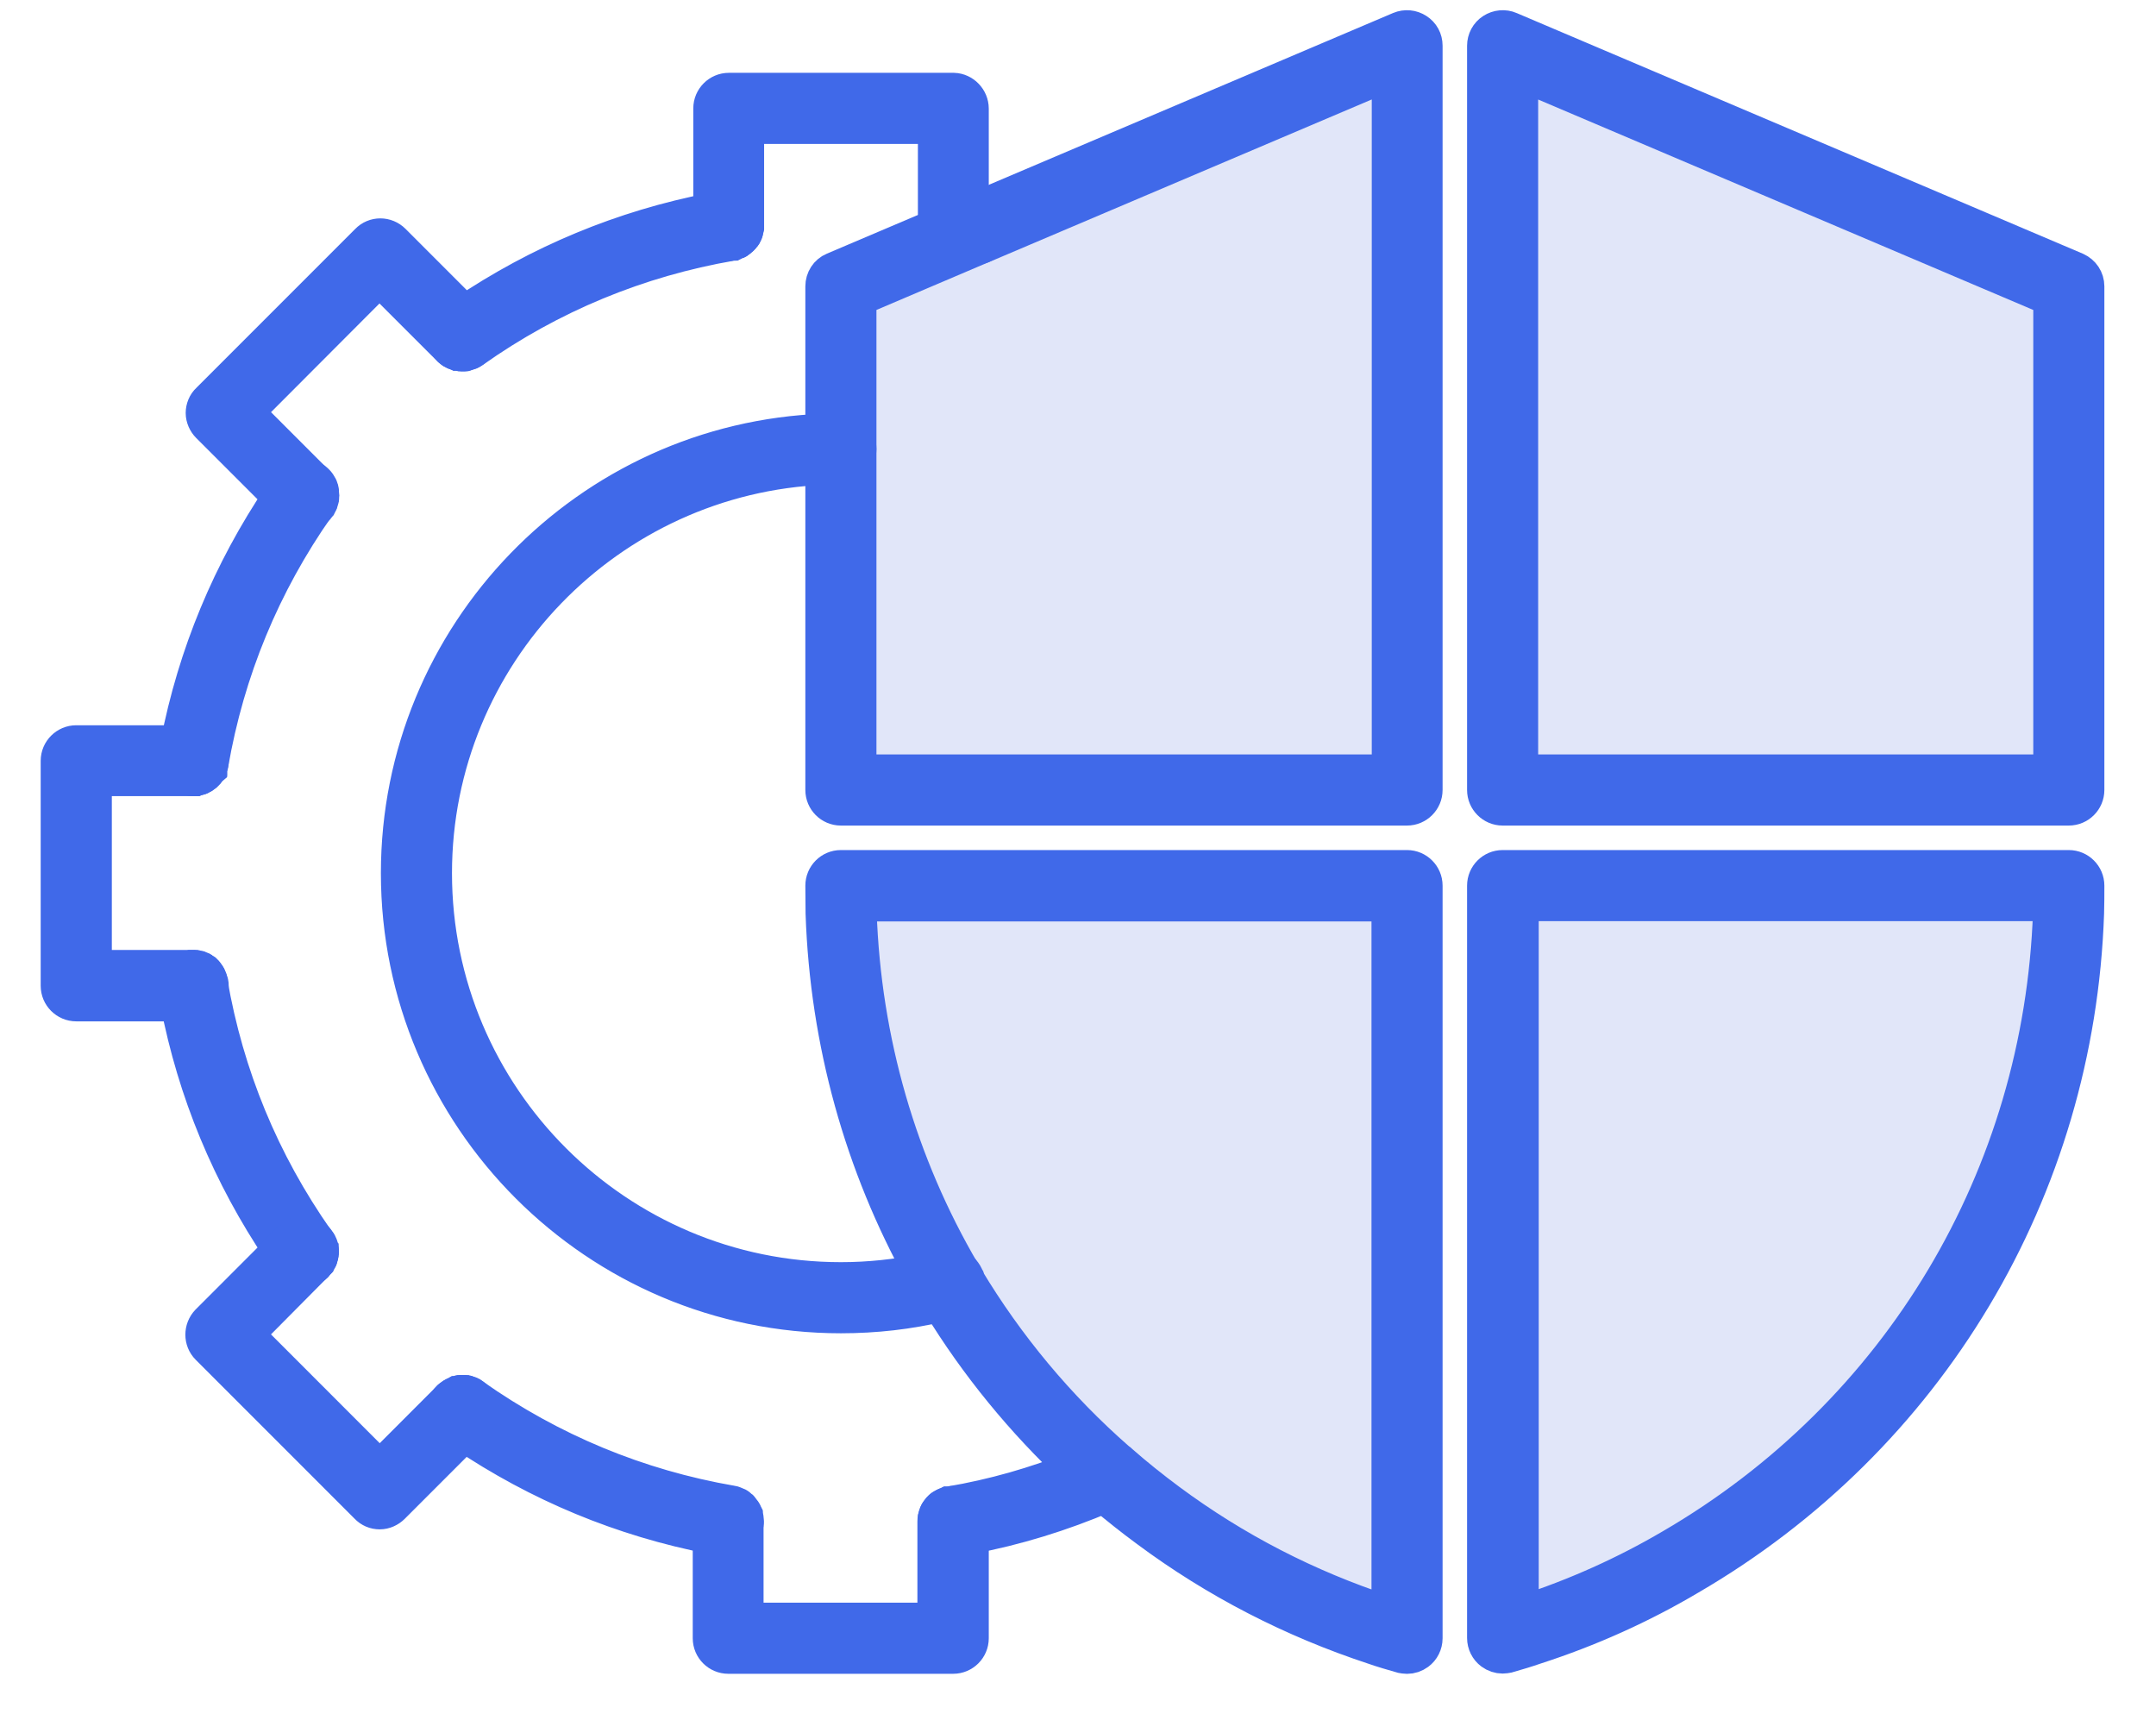
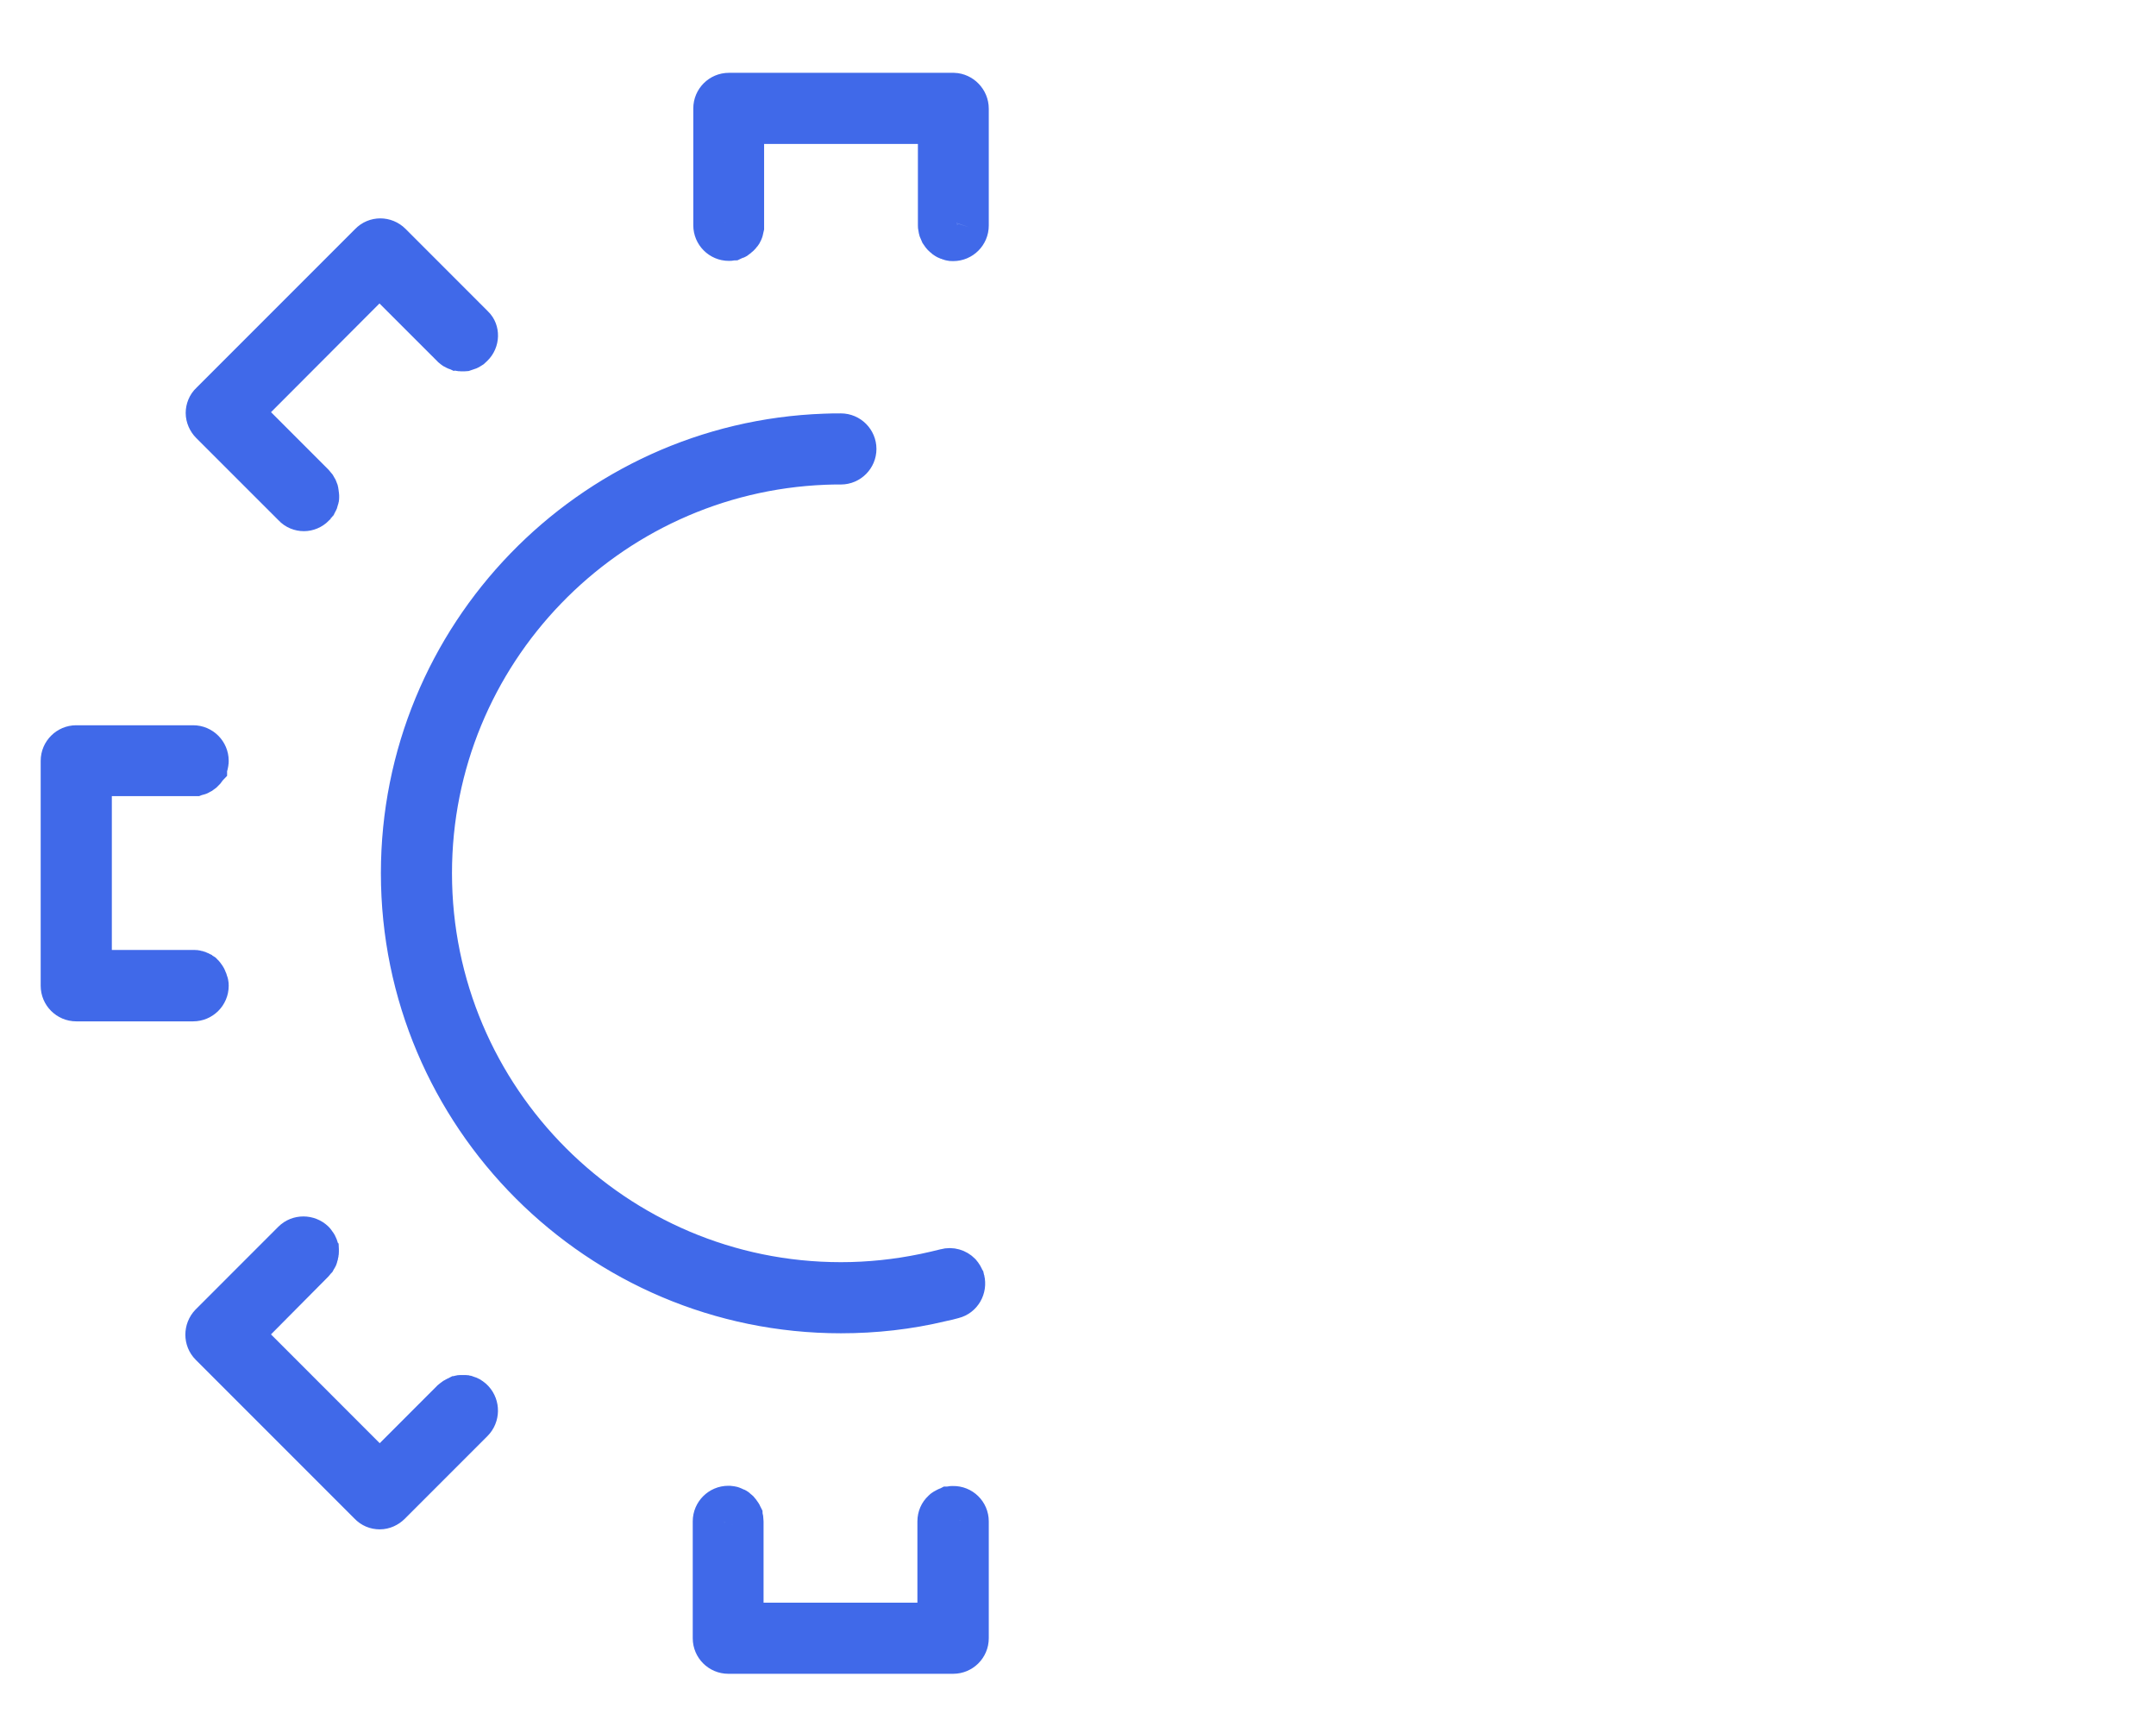
<svg xmlns="http://www.w3.org/2000/svg" width="39" height="31" viewBox="0 0 39 31" fill="none">
-   <path d="M25.745 0.827V14.287C25.745 14.448 25.613 14.58 25.452 14.58H15.21C15.049 14.58 14.918 14.448 14.918 14.287V5.178C14.918 5.061 14.986 4.954 15.093 4.91L16.954 4.119L17.535 3.87L17.599 3.845L25.335 0.553C25.428 0.514 25.53 0.524 25.613 0.578C25.696 0.636 25.745 0.724 25.745 0.827ZM25.745 16.016V29.623C25.745 29.715 25.701 29.803 25.628 29.857C25.574 29.896 25.516 29.916 25.452 29.916C25.423 29.916 25.398 29.911 25.369 29.906C25.198 29.857 25.032 29.808 24.861 29.75C23.391 29.271 22.014 28.558 20.773 27.635C20.5 27.435 20.236 27.225 19.977 27.005C19.811 26.863 19.65 26.721 19.489 26.57C18.522 25.672 17.696 24.656 17.023 23.552C16.915 23.376 16.812 23.2 16.715 23.02C15.626 21.056 15.001 18.839 14.922 16.514C14.918 16.338 14.918 16.177 14.918 16.011C14.918 15.85 15.049 15.718 15.21 15.718H25.452C25.613 15.723 25.745 15.855 25.745 16.016ZM37.716 16.016C37.716 16.187 37.711 16.348 37.711 16.514C37.54 21.51 34.859 25.989 30.546 28.499C29.672 29.012 28.739 29.432 27.767 29.75C27.606 29.803 27.435 29.857 27.264 29.906C27.235 29.911 27.21 29.916 27.181 29.916C27.118 29.916 27.059 29.896 27.005 29.857C26.932 29.803 26.888 29.715 26.888 29.623V16.016C26.888 15.855 27.02 15.723 27.181 15.723H37.423C37.584 15.723 37.716 15.855 37.716 16.016ZM37.716 5.178V14.287C37.716 14.448 37.584 14.58 37.423 14.58H27.181C27.02 14.58 26.888 14.448 26.888 14.287V0.827C26.888 0.729 26.937 0.636 27.02 0.583C27.103 0.529 27.206 0.519 27.298 0.558L27.792 0.768L37.54 4.915C37.647 4.959 37.716 5.061 37.716 5.178Z" fill="#E1E6F9" />
-   <path d="M13.468 4.08C13.468 4.089 13.468 4.099 13.468 4.104C13.468 4.109 13.468 4.114 13.468 4.119C13.463 4.143 13.458 4.163 13.453 4.182C13.453 4.187 13.448 4.192 13.443 4.202C13.438 4.211 13.434 4.216 13.434 4.226C13.429 4.236 13.424 4.241 13.419 4.246C13.409 4.26 13.399 4.27 13.385 4.285C13.38 4.29 13.375 4.294 13.365 4.304C13.36 4.309 13.351 4.314 13.346 4.319C13.341 4.324 13.331 4.329 13.326 4.334C13.321 4.338 13.311 4.343 13.302 4.343C13.292 4.348 13.287 4.348 13.277 4.353C13.267 4.358 13.262 4.358 13.253 4.363C13.243 4.363 13.238 4.368 13.228 4.368C11.529 4.661 9.946 5.315 8.535 6.312L8.53 6.316C8.501 6.336 8.466 6.351 8.432 6.36C8.427 6.36 8.418 6.365 8.413 6.365C8.408 6.365 8.403 6.365 8.398 6.365C8.388 6.365 8.379 6.365 8.369 6.365C8.359 6.365 8.344 6.365 8.335 6.365C8.325 6.365 8.315 6.36 8.3 6.36C8.291 6.356 8.276 6.356 8.266 6.351C8.256 6.346 8.252 6.346 8.242 6.341C8.217 6.331 8.193 6.316 8.173 6.297C8.159 6.282 8.139 6.268 8.13 6.248C8.037 6.116 8.066 5.935 8.198 5.838C8.266 5.789 8.335 5.745 8.403 5.696C9.771 4.773 11.275 4.148 12.886 3.835C12.965 3.821 13.048 3.806 13.131 3.791C13.287 3.762 13.443 3.87 13.468 4.031C13.468 4.045 13.468 4.06 13.468 4.08ZM20.154 26.932C20.095 26.956 20.037 26.98 19.983 27.01C19.192 27.347 18.371 27.601 17.536 27.757C17.453 27.772 17.375 27.786 17.292 27.801C17.277 27.806 17.258 27.806 17.243 27.806C17.101 27.806 16.979 27.703 16.955 27.562C16.955 27.552 16.95 27.547 16.95 27.537V27.513C16.95 27.508 16.95 27.508 16.95 27.503C16.95 27.483 16.95 27.469 16.955 27.454V27.449C16.96 27.43 16.965 27.415 16.97 27.401C16.97 27.401 16.97 27.401 16.97 27.396C16.974 27.381 16.984 27.361 16.994 27.352C17.004 27.337 17.018 27.322 17.028 27.308C17.033 27.303 17.043 27.293 17.048 27.288C17.052 27.283 17.062 27.278 17.072 27.273C17.082 27.269 17.087 27.264 17.096 27.259C17.101 27.254 17.111 27.254 17.116 27.249C17.121 27.244 17.126 27.244 17.136 27.244C17.145 27.239 17.15 27.239 17.16 27.234H17.165C17.17 27.234 17.18 27.23 17.184 27.23C17.971 27.098 18.742 26.878 19.485 26.58C19.626 26.526 19.768 26.463 19.905 26.404C20.002 26.36 20.11 26.375 20.193 26.433C20.207 26.443 20.227 26.458 20.242 26.473C20.261 26.497 20.281 26.521 20.295 26.551C20.369 26.692 20.305 26.863 20.154 26.932ZM5.78 22.639C5.78 22.653 5.78 22.663 5.775 22.678C5.775 22.688 5.775 22.697 5.771 22.702C5.766 22.717 5.766 22.727 5.761 22.741C5.761 22.746 5.756 22.756 5.751 22.761C5.751 22.766 5.746 22.77 5.741 22.775C5.736 22.785 5.731 22.79 5.727 22.8C5.722 22.805 5.722 22.81 5.717 22.814C5.707 22.824 5.702 22.834 5.692 22.844L5.683 22.854C5.673 22.863 5.663 22.868 5.653 22.878C5.6 22.917 5.541 22.932 5.487 22.932C5.394 22.932 5.307 22.888 5.248 22.81C5.199 22.741 5.155 22.673 5.106 22.604C4.183 21.237 3.558 19.733 3.246 18.116C3.231 18.038 3.216 17.955 3.202 17.872C3.172 17.711 3.28 17.559 3.441 17.535C3.451 17.535 3.456 17.535 3.465 17.53H3.49C3.5 17.53 3.509 17.53 3.519 17.53C3.529 17.53 3.539 17.53 3.548 17.535C3.558 17.535 3.563 17.54 3.573 17.54C3.583 17.545 3.592 17.545 3.602 17.549C3.607 17.554 3.617 17.554 3.622 17.559C3.641 17.569 3.661 17.584 3.675 17.593C3.68 17.598 3.69 17.603 3.695 17.613C3.7 17.618 3.705 17.623 3.71 17.633C3.714 17.637 3.719 17.647 3.724 17.652C3.734 17.662 3.739 17.677 3.744 17.686C3.749 17.691 3.749 17.696 3.749 17.701C3.753 17.706 3.753 17.716 3.758 17.721C3.763 17.73 3.763 17.735 3.763 17.745V17.75C3.763 17.759 3.768 17.764 3.768 17.769C4.061 19.464 4.711 21.037 5.702 22.448C5.707 22.453 5.712 22.458 5.712 22.463C5.717 22.468 5.722 22.477 5.727 22.482C5.731 22.487 5.736 22.497 5.736 22.502C5.741 22.512 5.746 22.521 5.751 22.531C5.756 22.541 5.756 22.551 5.761 22.561C5.761 22.565 5.766 22.575 5.766 22.58C5.766 22.585 5.766 22.59 5.766 22.595C5.78 22.624 5.78 22.634 5.78 22.639ZM13.468 27.513C13.468 27.527 13.468 27.547 13.463 27.562C13.438 27.703 13.316 27.806 13.175 27.806C13.16 27.806 13.14 27.806 13.126 27.801C13.043 27.786 12.965 27.772 12.882 27.757C11.27 27.444 9.761 26.819 8.393 25.896C8.325 25.852 8.256 25.803 8.188 25.755C8.056 25.662 8.027 25.481 8.12 25.344C8.125 25.335 8.134 25.325 8.144 25.315L8.154 25.305C8.154 25.305 8.154 25.305 8.159 25.3C8.164 25.296 8.173 25.291 8.178 25.286C8.198 25.271 8.217 25.256 8.242 25.247C8.247 25.242 8.252 25.242 8.261 25.237C8.266 25.237 8.266 25.237 8.271 25.232C8.281 25.227 8.291 25.227 8.3 25.222C8.31 25.217 8.32 25.217 8.335 25.217C8.344 25.217 8.359 25.217 8.369 25.217C8.379 25.217 8.388 25.217 8.398 25.217C8.403 25.217 8.408 25.217 8.413 25.217C8.418 25.217 8.427 25.217 8.432 25.222C8.466 25.232 8.501 25.242 8.53 25.266L8.535 25.271C9.951 26.267 11.529 26.922 13.228 27.215C13.238 27.215 13.243 27.22 13.253 27.22C13.262 27.22 13.267 27.225 13.277 27.23C13.287 27.234 13.292 27.234 13.302 27.239C13.311 27.244 13.316 27.244 13.326 27.249C13.336 27.254 13.341 27.259 13.346 27.264C13.351 27.269 13.36 27.273 13.365 27.278C13.37 27.283 13.38 27.288 13.385 27.298C13.394 27.308 13.404 27.322 13.414 27.337C13.419 27.342 13.424 27.352 13.429 27.357C13.434 27.361 13.438 27.371 13.438 27.376C13.443 27.381 13.443 27.386 13.448 27.396C13.448 27.401 13.453 27.405 13.453 27.41C13.463 27.449 13.468 27.479 13.468 27.513ZM17.917 4.211C17.897 4.304 17.834 4.382 17.751 4.417L17.727 4.426C17.697 4.436 17.663 4.441 17.629 4.441C17.609 4.441 17.59 4.441 17.565 4.431C17.448 4.407 17.331 4.382 17.214 4.363C17.204 4.363 17.199 4.358 17.189 4.358C17.155 4.353 17.121 4.338 17.092 4.324C17.082 4.319 17.077 4.314 17.072 4.309C17.067 4.304 17.057 4.299 17.052 4.294C17.023 4.27 17.004 4.241 16.984 4.211C16.97 4.182 16.96 4.153 16.955 4.119C16.95 4.094 16.95 4.075 16.955 4.05C16.955 4.041 16.955 4.036 16.96 4.026C16.989 3.865 17.14 3.762 17.297 3.787C17.38 3.801 17.458 3.816 17.541 3.83C17.56 3.835 17.585 3.835 17.604 3.845C17.634 3.85 17.668 3.86 17.697 3.865C17.849 3.899 17.951 4.055 17.917 4.211ZM5.78 8.949C5.78 8.959 5.78 8.968 5.78 8.978C5.78 8.983 5.78 8.988 5.78 8.993C5.78 8.998 5.78 9.003 5.775 9.012C5.771 9.027 5.771 9.037 5.766 9.051C5.761 9.061 5.756 9.071 5.756 9.076C5.751 9.086 5.746 9.091 5.741 9.1C5.736 9.105 5.731 9.115 5.727 9.12C5.722 9.125 5.717 9.13 5.717 9.134C4.725 10.546 4.076 12.119 3.783 13.808C3.783 13.818 3.778 13.823 3.778 13.833C3.778 13.843 3.773 13.848 3.768 13.857C3.768 13.862 3.763 13.872 3.758 13.882V13.887C3.753 13.891 3.753 13.901 3.749 13.906C3.714 13.96 3.666 14.004 3.607 14.028C3.602 14.033 3.592 14.033 3.587 14.033C3.578 14.038 3.568 14.038 3.553 14.043C3.548 14.043 3.543 14.043 3.534 14.048C3.529 14.048 3.524 14.048 3.519 14.048C3.509 14.048 3.5 14.048 3.495 14.048C3.48 14.048 3.46 14.048 3.446 14.043C3.285 14.014 3.182 13.862 3.206 13.706C3.221 13.623 3.236 13.545 3.25 13.462C3.563 11.85 4.188 10.346 5.111 8.978C5.155 8.91 5.204 8.841 5.253 8.773C5.346 8.641 5.531 8.607 5.663 8.7C5.673 8.71 5.683 8.714 5.692 8.724L5.702 8.734C5.727 8.758 5.746 8.788 5.761 8.817C5.766 8.827 5.766 8.832 5.771 8.841C5.775 8.851 5.78 8.866 5.78 8.881C5.78 8.89 5.785 8.9 5.785 8.91C5.78 8.924 5.78 8.934 5.78 8.949Z" fill="#4069E9" stroke="#4069E9" stroke-width="0.7" />
-   <path d="M17.536 1.965V4.079C17.536 4.241 17.404 4.372 17.243 4.372C17.233 4.372 17.228 4.372 17.218 4.372C17.208 4.372 17.203 4.368 17.194 4.368C17.189 4.368 17.184 4.368 17.184 4.363C17.169 4.358 17.16 4.358 17.145 4.353C17.125 4.348 17.111 4.338 17.096 4.329C17.086 4.324 17.081 4.319 17.076 4.314C17.072 4.309 17.062 4.304 17.057 4.299C17.028 4.275 17.008 4.245 16.989 4.216C16.974 4.187 16.964 4.158 16.959 4.118C16.954 4.104 16.954 4.089 16.954 4.075V2.253H13.472V4.075C13.472 4.084 13.472 4.094 13.472 4.099C13.472 4.104 13.472 4.109 13.472 4.114C13.467 4.138 13.462 4.158 13.457 4.177C13.457 4.182 13.453 4.187 13.448 4.197C13.443 4.206 13.438 4.211 13.438 4.221C13.433 4.231 13.428 4.236 13.423 4.241C13.414 4.255 13.404 4.265 13.389 4.28C13.384 4.285 13.379 4.289 13.37 4.299C13.365 4.304 13.355 4.309 13.35 4.314C13.345 4.319 13.335 4.324 13.331 4.329C13.326 4.333 13.316 4.338 13.306 4.338C13.296 4.343 13.291 4.343 13.282 4.348C13.272 4.353 13.267 4.353 13.257 4.358C13.248 4.358 13.243 4.363 13.233 4.363C13.218 4.368 13.199 4.368 13.184 4.368C13.023 4.368 12.891 4.236 12.891 4.075V1.96C12.891 1.799 13.023 1.667 13.184 1.667H17.252C17.404 1.672 17.536 1.804 17.536 1.965ZM8.569 6.277C8.554 6.292 8.539 6.302 8.525 6.316C8.495 6.336 8.461 6.35 8.427 6.36C8.422 6.36 8.412 6.365 8.407 6.365C8.403 6.365 8.398 6.365 8.393 6.365C8.383 6.365 8.373 6.365 8.364 6.365C8.354 6.365 8.339 6.365 8.329 6.365C8.32 6.365 8.31 6.36 8.295 6.36C8.285 6.355 8.271 6.355 8.261 6.35C8.251 6.346 8.246 6.346 8.237 6.341C8.212 6.331 8.188 6.316 8.168 6.297C8.163 6.292 8.158 6.287 8.154 6.282L6.864 4.993L4.408 7.454L5.697 8.744C5.721 8.768 5.741 8.797 5.755 8.827C5.76 8.836 5.76 8.841 5.765 8.851C5.77 8.861 5.775 8.875 5.775 8.89C5.775 8.9 5.78 8.91 5.78 8.919C5.78 8.934 5.785 8.944 5.785 8.959C5.785 8.968 5.785 8.978 5.785 8.988C5.785 8.993 5.785 8.998 5.785 9.002C5.785 9.007 5.785 9.012 5.78 9.022C5.775 9.037 5.775 9.046 5.77 9.061C5.765 9.071 5.76 9.081 5.76 9.085C5.755 9.095 5.751 9.1 5.746 9.11C5.741 9.115 5.736 9.125 5.731 9.129C5.726 9.134 5.721 9.139 5.721 9.144C5.716 9.149 5.707 9.159 5.702 9.168C5.643 9.227 5.57 9.256 5.497 9.256C5.423 9.256 5.345 9.227 5.292 9.168L3.797 7.674C3.743 7.62 3.709 7.542 3.709 7.469C3.709 7.396 3.738 7.317 3.797 7.264L6.674 4.387C6.786 4.27 6.972 4.27 7.089 4.387L8.412 5.711L8.583 5.882C8.686 5.979 8.686 6.165 8.569 6.277ZM3.782 17.779C3.787 17.794 3.787 17.813 3.787 17.828C3.787 17.989 3.655 18.121 3.494 18.121H1.379C1.218 18.121 1.086 17.989 1.086 17.828V13.759C1.086 13.598 1.218 13.466 1.379 13.466H3.494C3.655 13.466 3.787 13.598 3.787 13.759C3.787 13.774 3.787 13.794 3.782 13.808C3.782 13.818 3.777 13.823 3.777 13.833C3.777 13.842 3.773 13.847 3.768 13.857C3.768 13.862 3.763 13.872 3.758 13.882V13.886C3.753 13.891 3.753 13.901 3.748 13.906C3.714 13.96 3.665 14.004 3.607 14.028C3.602 14.033 3.592 14.033 3.587 14.033C3.577 14.038 3.567 14.038 3.553 14.043C3.548 14.043 3.543 14.043 3.533 14.048C3.528 14.048 3.524 14.048 3.519 14.048C3.509 14.048 3.499 14.048 3.494 14.048H1.673V17.53H3.494C3.504 17.53 3.514 17.53 3.524 17.53C3.533 17.53 3.543 17.53 3.553 17.535C3.563 17.535 3.567 17.54 3.577 17.54C3.587 17.544 3.597 17.544 3.607 17.549C3.611 17.554 3.621 17.554 3.626 17.559C3.646 17.569 3.665 17.584 3.68 17.593C3.685 17.598 3.694 17.603 3.699 17.613C3.704 17.618 3.709 17.623 3.714 17.632C3.719 17.637 3.724 17.647 3.729 17.652C3.738 17.662 3.743 17.676 3.748 17.686C3.753 17.691 3.753 17.696 3.753 17.701C3.758 17.706 3.758 17.715 3.763 17.72C3.768 17.73 3.768 17.735 3.768 17.745V17.75C3.777 17.759 3.777 17.769 3.782 17.779C3.782 17.774 3.782 17.774 3.782 17.779ZM8.569 25.725L8.398 25.896L7.074 27.22C7.02 27.273 6.947 27.308 6.869 27.308C6.791 27.308 6.718 27.278 6.664 27.22L3.787 24.343C3.675 24.231 3.675 24.045 3.787 23.928L5.111 22.604L5.282 22.433C5.394 22.321 5.58 22.321 5.697 22.433C5.702 22.438 5.712 22.448 5.716 22.458C5.721 22.463 5.726 22.468 5.726 22.472C5.731 22.477 5.736 22.487 5.741 22.492C5.746 22.497 5.751 22.507 5.751 22.512C5.755 22.521 5.76 22.531 5.765 22.541C5.77 22.55 5.77 22.56 5.775 22.57C5.775 22.575 5.78 22.585 5.78 22.59C5.78 22.595 5.78 22.599 5.78 22.604C5.78 22.614 5.78 22.624 5.78 22.634C5.78 22.648 5.78 22.658 5.775 22.673C5.775 22.682 5.775 22.692 5.77 22.697C5.765 22.712 5.765 22.721 5.76 22.736C5.76 22.741 5.755 22.751 5.751 22.756C5.751 22.761 5.746 22.765 5.741 22.77C5.736 22.78 5.731 22.785 5.726 22.795C5.721 22.8 5.721 22.805 5.716 22.809C5.707 22.819 5.702 22.829 5.692 22.839L5.682 22.849L4.408 24.133L6.869 26.595L8.158 25.305C8.158 25.305 8.158 25.305 8.163 25.3C8.168 25.295 8.178 25.29 8.183 25.286C8.202 25.271 8.222 25.256 8.246 25.247C8.251 25.242 8.256 25.242 8.266 25.237C8.271 25.237 8.271 25.237 8.276 25.232C8.285 25.227 8.295 25.227 8.305 25.222C8.315 25.217 8.324 25.217 8.339 25.217C8.349 25.217 8.364 25.217 8.373 25.217C8.383 25.217 8.393 25.217 8.403 25.217C8.407 25.217 8.412 25.217 8.417 25.217C8.422 25.217 8.432 25.217 8.437 25.222C8.471 25.232 8.505 25.242 8.534 25.266C8.549 25.276 8.564 25.29 8.578 25.305C8.686 25.422 8.686 25.608 8.569 25.725ZM17.536 27.513V29.627C17.536 29.789 17.404 29.92 17.243 29.92H13.174C13.013 29.92 12.881 29.789 12.881 29.627V27.513C12.881 27.352 13.013 27.22 13.174 27.22C13.189 27.22 13.208 27.22 13.223 27.224C13.233 27.224 13.238 27.229 13.248 27.229C13.257 27.229 13.262 27.234 13.272 27.239C13.282 27.244 13.287 27.244 13.296 27.249C13.306 27.254 13.311 27.254 13.321 27.259C13.331 27.264 13.335 27.268 13.34 27.273C13.345 27.278 13.355 27.283 13.36 27.288C13.365 27.293 13.374 27.298 13.379 27.308C13.389 27.317 13.399 27.332 13.409 27.347C13.414 27.352 13.418 27.361 13.423 27.366C13.428 27.371 13.433 27.381 13.433 27.386C13.438 27.39 13.438 27.395 13.443 27.405C13.443 27.41 13.448 27.415 13.448 27.42C13.457 27.449 13.462 27.479 13.462 27.513V29.334H16.945V27.513C16.945 27.43 16.979 27.356 17.032 27.308C17.037 27.303 17.047 27.293 17.052 27.288C17.057 27.283 17.067 27.278 17.076 27.273C17.086 27.268 17.091 27.264 17.101 27.259C17.106 27.254 17.116 27.254 17.12 27.249C17.125 27.244 17.13 27.244 17.14 27.244C17.15 27.239 17.155 27.239 17.164 27.234H17.169C17.174 27.234 17.184 27.229 17.189 27.229C17.203 27.224 17.223 27.224 17.238 27.224C17.404 27.22 17.536 27.352 17.536 27.513Z" fill="#4069E9" />
  <path d="M3.782 17.779C3.787 17.794 3.787 17.813 3.787 17.828C3.787 17.989 3.655 18.121 3.494 18.121H1.379C1.218 18.121 1.086 17.989 1.086 17.828V13.759C1.086 13.598 1.218 13.466 1.379 13.466H3.494C3.655 13.466 3.787 13.598 3.787 13.759C3.787 13.774 3.787 13.794 3.782 13.808C3.782 13.818 3.777 13.823 3.777 13.833C3.777 13.842 3.773 13.847 3.768 13.857C3.768 13.862 3.763 13.872 3.758 13.882V13.886C3.753 13.891 3.753 13.901 3.748 13.906C3.714 13.96 3.665 14.004 3.607 14.028C3.602 14.033 3.592 14.033 3.587 14.033C3.577 14.038 3.567 14.038 3.553 14.043C3.548 14.043 3.543 14.043 3.533 14.048C3.528 14.048 3.524 14.048 3.519 14.048C3.509 14.048 3.499 14.048 3.494 14.048H1.673V17.53H3.494C3.504 17.53 3.514 17.53 3.524 17.53C3.533 17.53 3.543 17.53 3.553 17.535C3.563 17.535 3.567 17.54 3.577 17.54C3.587 17.544 3.597 17.544 3.607 17.549C3.611 17.554 3.621 17.554 3.626 17.559C3.646 17.569 3.665 17.584 3.68 17.593C3.685 17.598 3.694 17.603 3.699 17.613C3.704 17.618 3.709 17.623 3.714 17.632C3.719 17.637 3.724 17.647 3.729 17.652C3.738 17.662 3.743 17.676 3.748 17.686C3.753 17.691 3.753 17.696 3.753 17.701C3.758 17.706 3.758 17.715 3.763 17.72C3.768 17.73 3.768 17.735 3.768 17.745V17.75C3.777 17.759 3.777 17.769 3.782 17.779ZM3.782 17.779C3.782 17.774 3.782 17.774 3.782 17.779ZM17.536 1.965V4.079C17.536 4.241 17.404 4.372 17.243 4.372C17.233 4.372 17.228 4.372 17.218 4.372C17.208 4.372 17.203 4.368 17.194 4.368C17.189 4.368 17.184 4.368 17.184 4.363C17.169 4.358 17.16 4.358 17.145 4.353C17.125 4.348 17.111 4.338 17.096 4.329C17.086 4.324 17.081 4.319 17.076 4.314C17.072 4.309 17.062 4.304 17.057 4.299C17.028 4.275 17.008 4.245 16.989 4.216C16.974 4.187 16.964 4.158 16.959 4.118C16.954 4.104 16.954 4.089 16.954 4.075V2.253H13.472V4.075C13.472 4.084 13.472 4.094 13.472 4.099C13.472 4.104 13.472 4.109 13.472 4.114C13.467 4.138 13.462 4.158 13.457 4.177C13.457 4.182 13.453 4.187 13.448 4.197C13.443 4.206 13.438 4.211 13.438 4.221C13.433 4.231 13.428 4.236 13.423 4.241C13.414 4.255 13.404 4.265 13.389 4.28C13.384 4.285 13.379 4.289 13.37 4.299C13.365 4.304 13.355 4.309 13.35 4.314C13.345 4.319 13.335 4.324 13.331 4.329C13.326 4.333 13.316 4.338 13.306 4.338C13.296 4.343 13.291 4.343 13.282 4.348C13.272 4.353 13.267 4.353 13.257 4.358C13.248 4.358 13.243 4.363 13.233 4.363C13.218 4.368 13.199 4.368 13.184 4.368C13.023 4.368 12.891 4.236 12.891 4.075V1.96C12.891 1.799 13.023 1.667 13.184 1.667H17.252C17.404 1.672 17.536 1.804 17.536 1.965ZM8.569 6.277C8.554 6.292 8.539 6.302 8.525 6.316C8.495 6.336 8.461 6.35 8.427 6.36C8.422 6.36 8.412 6.365 8.407 6.365C8.403 6.365 8.398 6.365 8.393 6.365C8.383 6.365 8.373 6.365 8.364 6.365C8.354 6.365 8.339 6.365 8.329 6.365C8.32 6.365 8.31 6.36 8.295 6.36C8.285 6.355 8.271 6.355 8.261 6.35C8.251 6.346 8.246 6.346 8.237 6.341C8.212 6.331 8.188 6.316 8.168 6.297C8.163 6.292 8.158 6.287 8.154 6.282L6.864 4.993L4.408 7.454L5.697 8.744C5.721 8.768 5.741 8.797 5.755 8.827C5.76 8.836 5.76 8.841 5.765 8.851C5.77 8.861 5.775 8.875 5.775 8.89C5.775 8.9 5.78 8.91 5.78 8.919C5.78 8.934 5.785 8.944 5.785 8.958C5.785 8.968 5.785 8.978 5.785 8.988C5.785 8.993 5.785 8.998 5.785 9.002C5.785 9.007 5.785 9.012 5.78 9.022C5.775 9.037 5.775 9.046 5.77 9.061C5.765 9.071 5.76 9.081 5.76 9.085C5.755 9.095 5.751 9.1 5.746 9.11C5.741 9.115 5.736 9.125 5.731 9.129C5.726 9.134 5.721 9.139 5.721 9.144C5.716 9.149 5.707 9.159 5.702 9.168C5.643 9.227 5.57 9.256 5.497 9.256C5.423 9.256 5.345 9.227 5.292 9.168L3.797 7.674C3.743 7.62 3.709 7.542 3.709 7.469C3.709 7.396 3.738 7.317 3.797 7.264L6.674 4.387C6.786 4.27 6.972 4.27 7.089 4.387L8.412 5.711L8.583 5.882C8.686 5.979 8.686 6.165 8.569 6.277ZM8.569 25.725L8.398 25.896L7.074 27.22C7.02 27.273 6.947 27.308 6.869 27.308C6.791 27.308 6.718 27.278 6.664 27.22L3.787 24.343C3.675 24.231 3.675 24.045 3.787 23.928L5.111 22.604L5.282 22.433C5.394 22.321 5.58 22.321 5.697 22.433C5.702 22.438 5.712 22.448 5.716 22.458C5.721 22.463 5.726 22.468 5.726 22.472C5.731 22.477 5.736 22.487 5.741 22.492C5.746 22.497 5.751 22.507 5.751 22.512C5.755 22.521 5.76 22.531 5.765 22.541C5.77 22.55 5.77 22.56 5.775 22.57C5.775 22.575 5.78 22.585 5.78 22.59C5.78 22.595 5.78 22.599 5.78 22.604C5.78 22.614 5.78 22.624 5.78 22.634C5.78 22.648 5.78 22.658 5.775 22.673C5.775 22.682 5.775 22.692 5.77 22.697C5.765 22.712 5.765 22.721 5.76 22.736C5.76 22.741 5.755 22.751 5.751 22.756C5.751 22.761 5.746 22.765 5.741 22.77C5.736 22.78 5.731 22.785 5.726 22.795C5.721 22.8 5.721 22.805 5.716 22.809C5.707 22.819 5.702 22.829 5.692 22.839L5.682 22.849L4.408 24.133L6.869 26.595L8.158 25.305C8.158 25.305 8.158 25.305 8.163 25.3C8.168 25.295 8.178 25.29 8.183 25.286C8.202 25.271 8.222 25.256 8.246 25.247C8.251 25.242 8.256 25.242 8.266 25.237C8.271 25.237 8.271 25.237 8.276 25.232C8.285 25.227 8.295 25.227 8.305 25.222C8.315 25.217 8.324 25.217 8.339 25.217C8.349 25.217 8.364 25.217 8.373 25.217C8.383 25.217 8.393 25.217 8.403 25.217C8.407 25.217 8.412 25.217 8.417 25.217C8.422 25.217 8.432 25.217 8.437 25.222C8.471 25.232 8.505 25.242 8.534 25.266C8.549 25.276 8.564 25.29 8.578 25.305C8.686 25.422 8.686 25.608 8.569 25.725ZM17.536 27.513V29.627C17.536 29.789 17.404 29.92 17.243 29.92H13.174C13.013 29.92 12.881 29.789 12.881 29.627V27.513C12.881 27.352 13.013 27.22 13.174 27.22C13.189 27.22 13.208 27.22 13.223 27.224C13.233 27.224 13.238 27.229 13.248 27.229C13.257 27.229 13.262 27.234 13.272 27.239C13.282 27.244 13.287 27.244 13.296 27.249C13.306 27.254 13.311 27.254 13.321 27.259C13.331 27.264 13.335 27.268 13.34 27.273C13.345 27.278 13.355 27.283 13.36 27.288C13.365 27.293 13.374 27.298 13.379 27.308C13.389 27.317 13.399 27.332 13.409 27.347C13.414 27.352 13.418 27.361 13.423 27.366C13.428 27.371 13.433 27.381 13.433 27.386C13.438 27.39 13.438 27.395 13.443 27.405C13.443 27.41 13.448 27.415 13.448 27.42C13.457 27.449 13.462 27.479 13.462 27.513V29.334H16.945V27.513C16.945 27.43 16.979 27.356 17.032 27.308C17.037 27.303 17.047 27.293 17.052 27.288C17.057 27.283 17.067 27.278 17.076 27.273C17.086 27.268 17.091 27.264 17.101 27.259C17.106 27.254 17.116 27.254 17.12 27.249C17.125 27.244 17.13 27.244 17.14 27.244C17.15 27.239 17.155 27.239 17.164 27.234H17.169C17.174 27.234 17.184 27.229 17.189 27.229C17.203 27.224 17.223 27.224 17.238 27.224C17.404 27.22 17.536 27.352 17.536 27.513Z" stroke="#4069E9" stroke-width="0.7" />
  <path d="M17.252 23.498C17.179 23.518 17.106 23.537 17.028 23.552C16.437 23.694 15.826 23.762 15.211 23.762C10.815 23.762 7.24 20.187 7.24 15.791C7.24 11.493 10.659 7.982 14.918 7.831C15.015 7.826 15.113 7.826 15.211 7.826C15.372 7.826 15.504 7.958 15.504 8.119C15.504 8.28 15.372 8.412 15.211 8.412C15.113 8.412 15.015 8.412 14.918 8.417C10.981 8.573 7.826 11.821 7.826 15.791C7.826 19.865 11.138 23.176 15.211 23.176C15.724 23.176 16.227 23.122 16.72 23.02C16.847 22.995 16.979 22.961 17.101 22.932C17.208 22.902 17.316 22.937 17.389 23.01C17.418 23.044 17.443 23.083 17.457 23.127C17.457 23.132 17.457 23.132 17.462 23.137C17.501 23.298 17.409 23.459 17.252 23.498Z" fill="#4069E9" stroke="#4069E9" stroke-width="0.7" />
-   <path d="M25.452 15.723H15.21C15.049 15.723 14.918 15.855 14.918 16.016C14.918 16.182 14.922 16.343 14.922 16.519C15.001 18.844 15.626 21.061 16.715 23.024C16.812 23.205 16.92 23.381 17.023 23.557C17.697 24.66 18.527 25.676 19.489 26.575C19.65 26.721 19.811 26.868 19.977 27.01C20.236 27.23 20.5 27.439 20.773 27.64C22.014 28.563 23.391 29.271 24.861 29.755C25.027 29.813 25.198 29.862 25.369 29.911C25.398 29.916 25.423 29.921 25.452 29.921C25.516 29.921 25.574 29.901 25.628 29.862C25.701 29.808 25.745 29.72 25.745 29.628V16.016C25.745 15.855 25.613 15.723 25.452 15.723ZM25.159 29.232C25.125 29.222 25.086 29.207 25.052 29.198C23.635 28.734 22.317 28.055 21.125 27.171C20.822 26.946 20.529 26.712 20.251 26.468C20.236 26.453 20.221 26.438 20.202 26.428C19.108 25.471 18.185 24.358 17.452 23.137C17.428 23.098 17.403 23.059 17.384 23.02C16.241 21.066 15.587 18.839 15.508 16.494C15.508 16.436 15.504 16.372 15.504 16.314H25.159V29.232ZM37.423 15.723H27.181C27.02 15.723 26.888 15.855 26.888 16.016V29.623C26.888 29.715 26.932 29.803 27.005 29.857C27.059 29.896 27.118 29.916 27.181 29.916C27.21 29.916 27.235 29.911 27.264 29.906C27.435 29.857 27.601 29.808 27.767 29.75C28.734 29.437 29.672 29.017 30.546 28.499C34.859 25.989 37.54 21.51 37.711 16.514C37.716 16.348 37.716 16.182 37.716 16.016C37.716 15.855 37.584 15.723 37.423 15.723ZM37.125 16.499C36.959 21.291 34.39 25.588 30.253 27.996C29.413 28.489 28.519 28.89 27.587 29.193C27.552 29.207 27.518 29.217 27.484 29.227V16.309H37.135C37.125 16.372 37.125 16.436 37.125 16.499ZM25.613 0.583C25.53 0.529 25.428 0.519 25.335 0.558L17.599 3.845L17.535 3.87L16.954 4.119L15.093 4.91C14.986 4.954 14.918 5.061 14.918 5.178V14.287C14.918 14.448 15.049 14.58 15.21 14.58H25.452C25.613 14.58 25.745 14.448 25.745 14.287V0.827C25.745 0.724 25.696 0.636 25.613 0.583ZM25.159 13.994H15.504V5.374L17.731 4.426L17.755 4.417L25.081 1.305L25.164 1.271V13.994H25.159ZM37.54 4.91L27.792 0.768L27.298 0.558C27.21 0.519 27.103 0.529 27.02 0.583C26.937 0.636 26.888 0.729 26.888 0.827V14.287C26.888 14.448 27.02 14.58 27.181 14.58H37.423C37.584 14.58 37.716 14.448 37.716 14.287V5.178C37.716 5.061 37.647 4.959 37.54 4.91ZM37.13 13.994H27.474V1.271L37.13 5.374V13.994Z" fill="#4069E9" stroke="#4069E9" stroke-width="0.7" />
</svg>